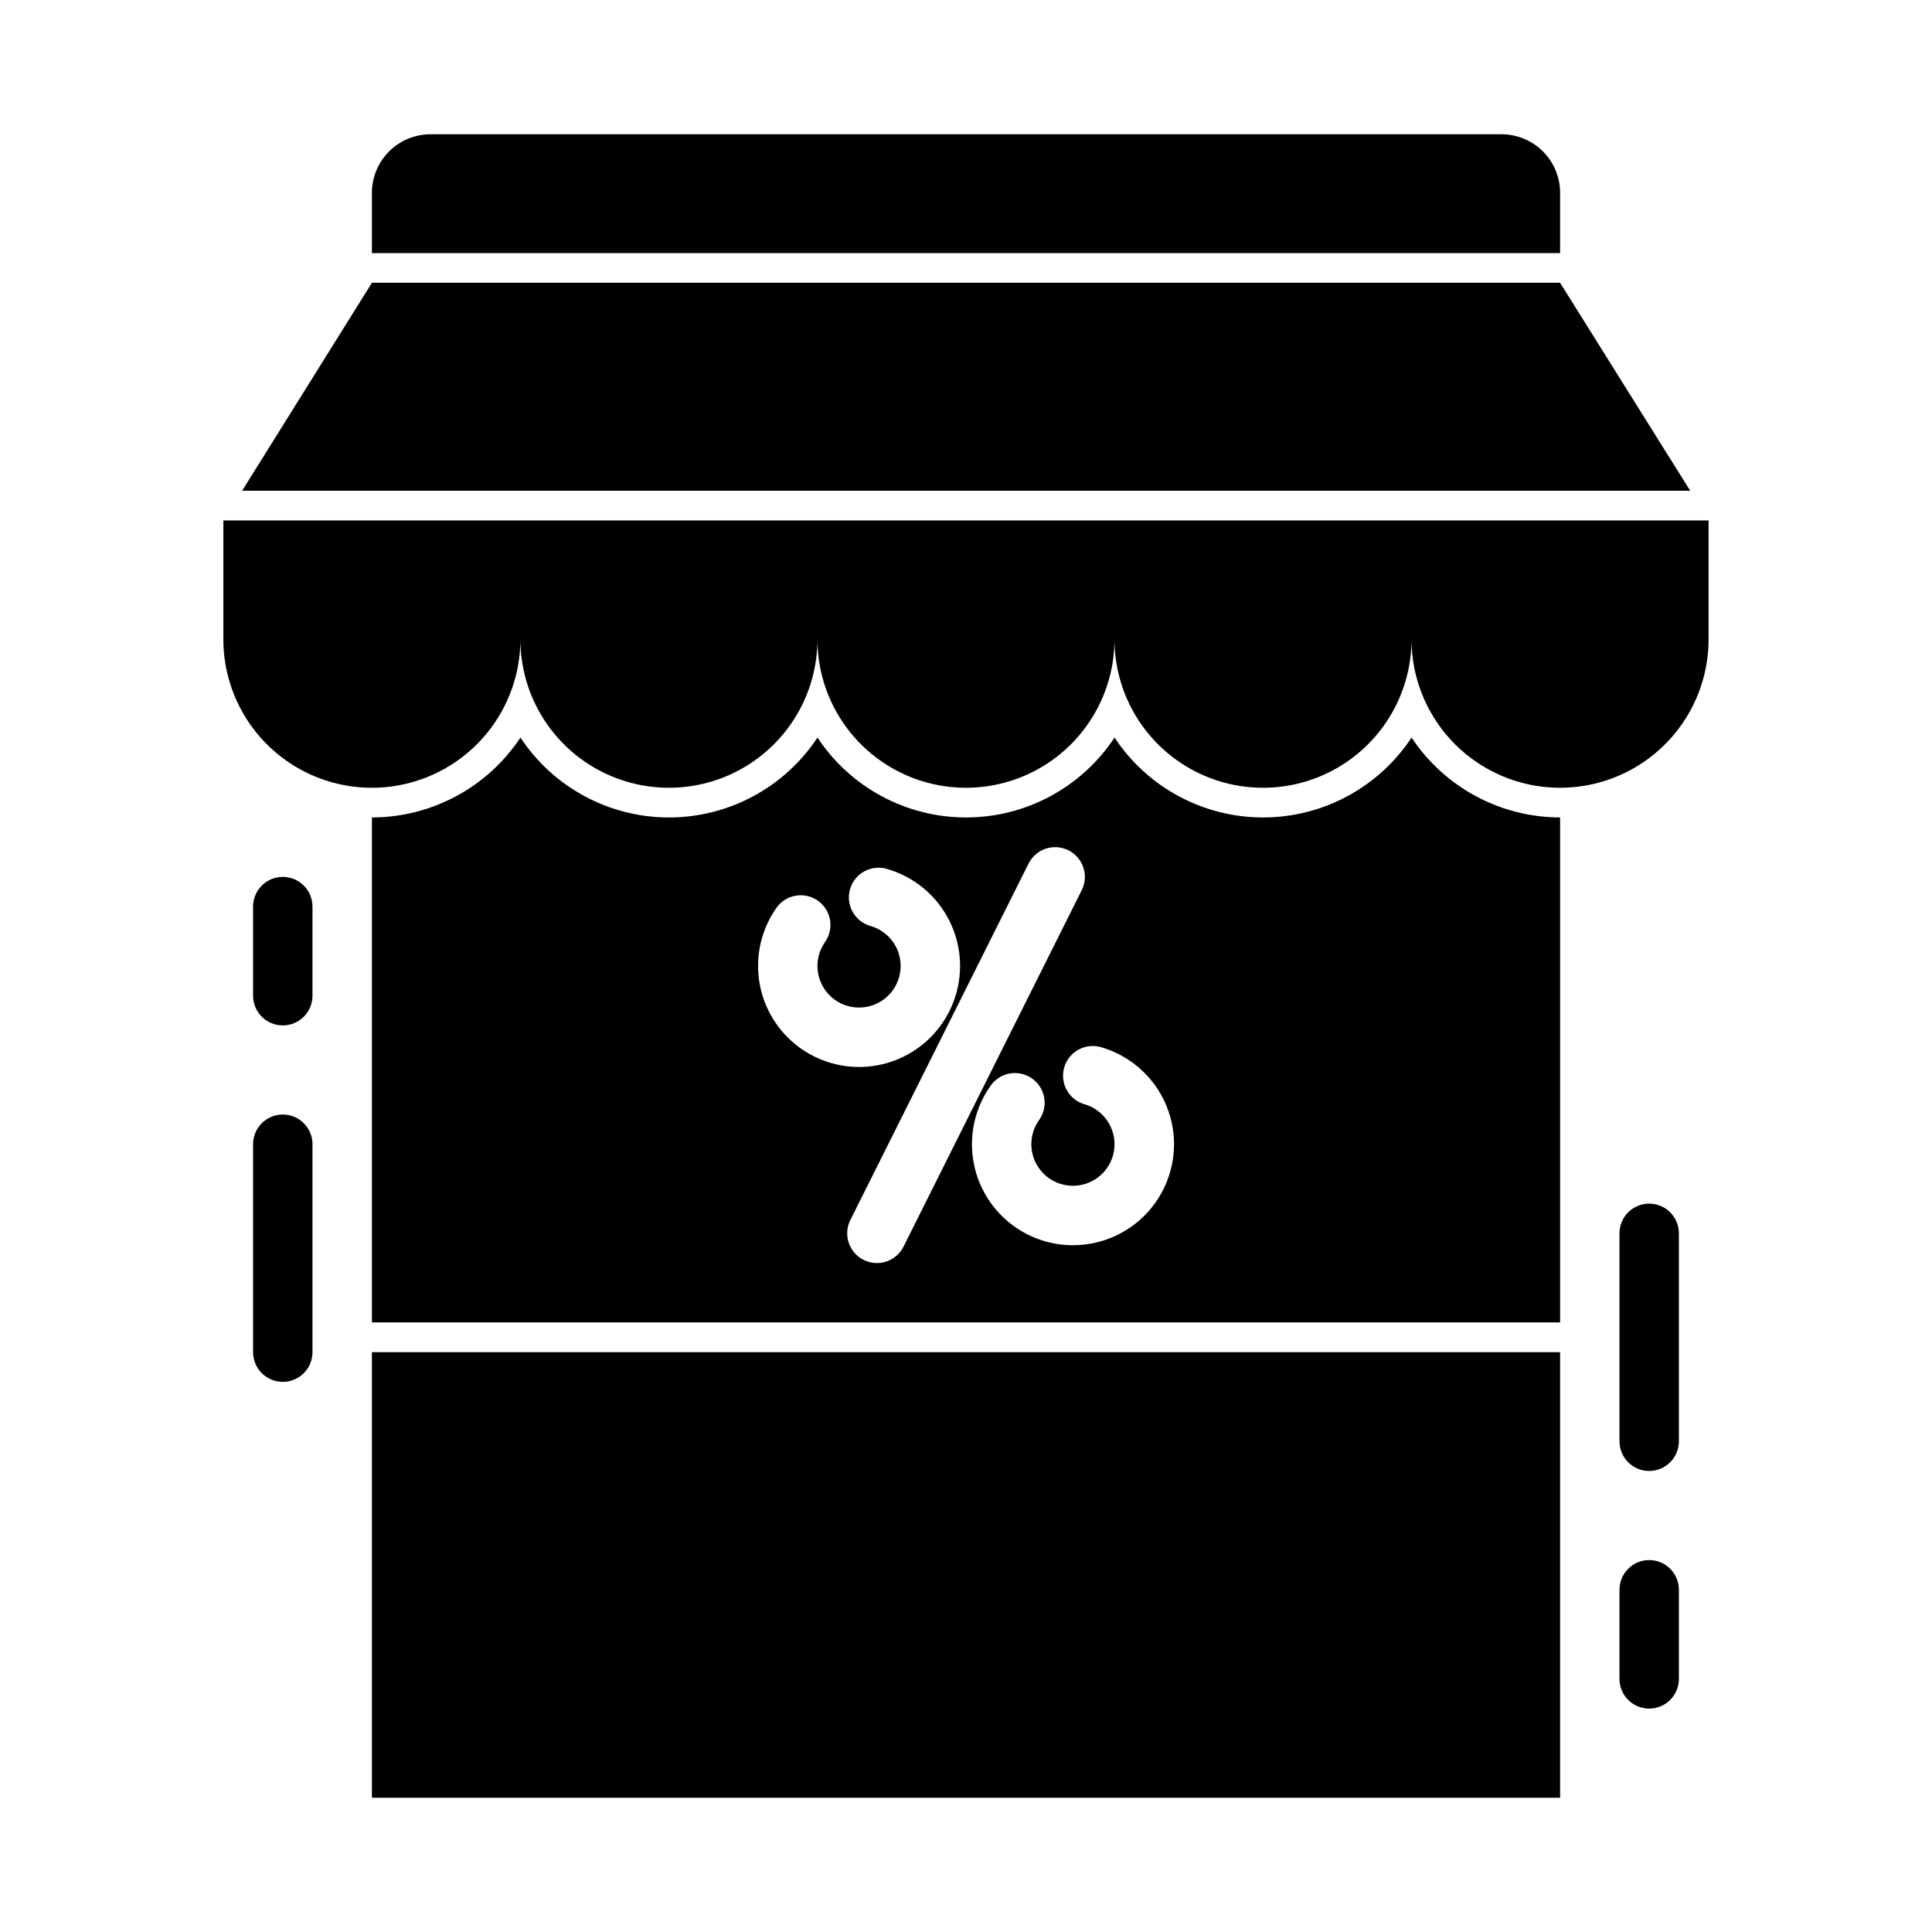
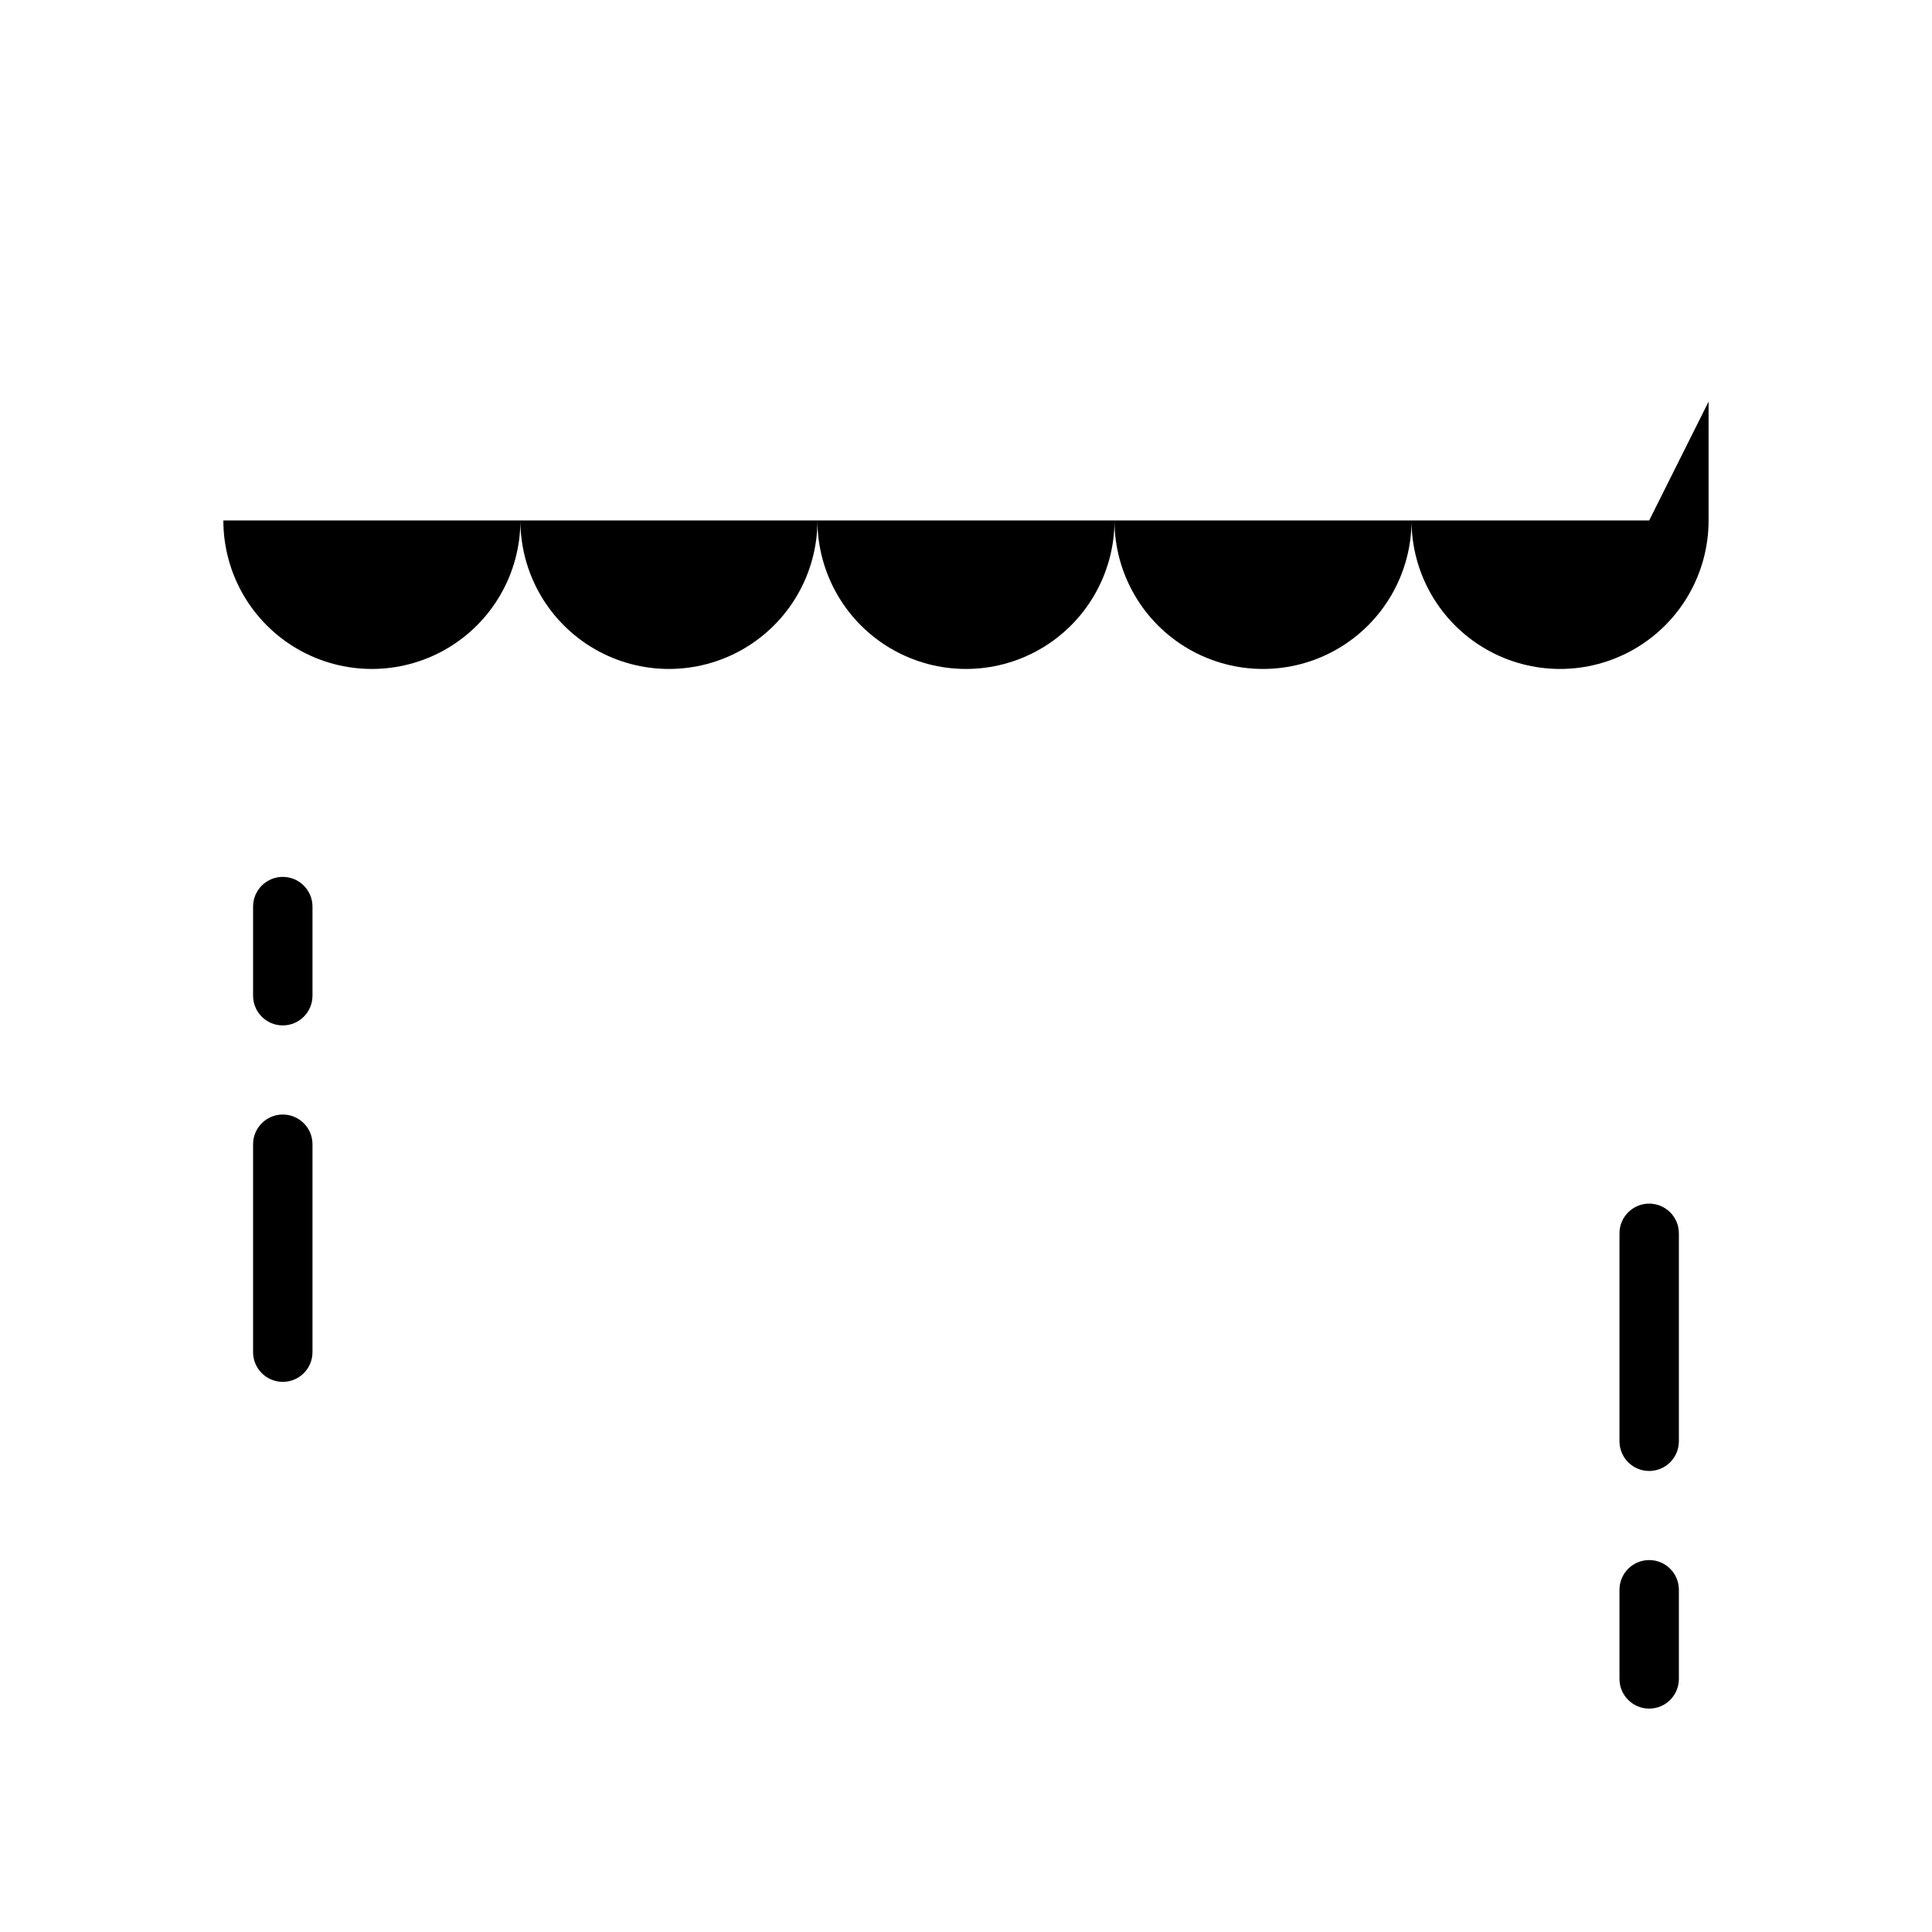
<svg xmlns="http://www.w3.org/2000/svg" fill="#000000" width="800px" height="800px" version="1.1" viewBox="144 144 512 512">
  <g>
-     <path d="m242.56 218.94h314.88v55.105h-314.88z" />
-     <path d="m242.56 502.34h314.88v118.08h-314.88z" />
-     <path d="m591.92 274.05h-383.76l34.402-55.105h314.88z" />
-     <path d="m581.05 281.92h-377.86v31.488c0 14.062 7.5 27.055 19.68 34.086 12.176 7.031 27.18 7.031 39.359 0 12.18-7.031 19.68-20.023 19.68-34.086 0 14.062 7.504 27.055 19.68 34.086 12.18 7.031 27.184 7.031 39.359 0 12.18-7.031 19.68-20.023 19.68-34.086 0 14.062 7.504 27.055 19.684 34.086 12.176 7.031 27.18 7.031 39.359 0 12.176-7.031 19.68-20.023 19.68-34.086 0 14.062 7.5 27.055 19.68 34.086 12.176 7.031 27.184 7.031 39.359 0 12.18-7.031 19.68-20.023 19.68-34.086 0 14.062 7.504 27.055 19.68 34.086 12.18 7.031 27.184 7.031 39.359 0 12.18-7.031 19.684-20.023 19.684-34.086v-31.488z" />
-     <path d="m518.08 339.46c-8.73 13.223-23.516 21.176-39.359 21.176s-30.629-7.953-39.359-21.176c-8.73 13.223-23.516 21.176-39.359 21.176s-30.629-7.953-39.363-21.176c-8.73 13.223-23.516 21.176-39.359 21.176s-30.629-7.953-39.359-21.176c-8.746 13.203-23.523 21.152-39.359 21.176v133.82h314.88v-133.82c-15.836-0.023-30.609-7.973-39.359-21.176zm-173.18 60.539c-0.008-5.457 1.656-10.785 4.769-15.266 1.176-1.75 3.004-2.957 5.078-3.348 2.07-0.391 4.215 0.066 5.945 1.27 1.734 1.199 2.91 3.047 3.269 5.125s-0.129 4.215-1.359 5.926c-2.723 3.93-2.606 9.168 0.293 12.969s7.918 5.297 12.426 3.707c4.512-1.59 7.481-5.902 7.356-10.68-0.125-4.781-3.316-8.934-7.902-10.285-2.043-0.555-3.773-1.906-4.809-3.75-1.031-1.848-1.281-4.031-0.688-6.059 0.598-2.031 1.98-3.734 3.848-4.731 1.867-0.996 4.055-1.203 6.07-0.566 6.391 1.875 11.852 6.062 15.32 11.746 3.465 5.684 4.688 12.457 3.43 18.996-1.258 6.539-4.91 12.371-10.238 16.363-5.328 3.992-11.953 5.852-18.582 5.223-6.629-0.633-12.785-3.711-17.266-8.641-4.477-4.926-6.961-11.344-6.961-18zm31.488 78.719c-2.727 0-5.258-1.414-6.691-3.734s-1.566-5.219-0.348-7.656l47.23-94.465h0.004c1.941-3.891 6.672-5.469 10.562-3.527 3.891 1.945 5.469 6.676 3.527 10.566l-47.23 94.465c-1.336 2.668-4.07 4.356-7.055 4.352zm51.957-4.723h-0.004c-6.547 0-12.867-2.402-17.766-6.746-4.898-4.348-8.031-10.34-8.809-16.84-0.777-6.504 0.855-13.062 4.59-18.441 1.156-1.793 2.992-3.035 5.086-3.449 2.09-0.41 4.262 0.043 6.012 1.258 1.754 1.215 2.934 3.09 3.281 5.195 0.344 2.102-0.18 4.258-1.453 5.969-2.727 3.926-2.606 9.164 0.293 12.965 2.898 3.801 7.918 5.301 12.426 3.711 4.508-1.59 7.481-5.906 7.356-10.684-0.129-4.777-3.32-8.934-7.906-10.281-2.023-0.57-3.734-1.926-4.75-3.766-1.02-1.84-1.258-4.012-0.668-6.031 0.594-2.016 1.965-3.711 3.816-4.711 1.852-0.996 4.023-1.215 6.035-0.602 8.312 2.434 14.934 8.742 17.77 16.926 2.836 8.188 1.535 17.238-3.492 24.293-5.027 7.055-13.156 11.242-21.82 11.234z" />
+     <path d="m581.05 281.92h-377.86c0 14.062 7.5 27.055 19.68 34.086 12.176 7.031 27.18 7.031 39.359 0 12.18-7.031 19.68-20.023 19.68-34.086 0 14.062 7.504 27.055 19.68 34.086 12.18 7.031 27.184 7.031 39.359 0 12.18-7.031 19.68-20.023 19.68-34.086 0 14.062 7.504 27.055 19.684 34.086 12.176 7.031 27.18 7.031 39.359 0 12.176-7.031 19.68-20.023 19.68-34.086 0 14.062 7.5 27.055 19.68 34.086 12.176 7.031 27.184 7.031 39.359 0 12.18-7.031 19.68-20.023 19.68-34.086 0 14.062 7.504 27.055 19.68 34.086 12.18 7.031 27.184 7.031 39.359 0 12.18-7.031 19.684-20.023 19.684-34.086v-31.488z" />
    <path d="m218.94 510.21c-4.348 0-7.871-3.523-7.871-7.871v-55.105c0-4.348 3.523-7.871 7.871-7.871s7.871 3.523 7.871 7.871v55.105c0 2.086-0.828 4.09-2.305 5.566-1.477 1.477-3.477 2.305-5.566 2.305zm0-94.465c-4.348 0-7.871-3.523-7.871-7.871v-23.617c0-4.348 3.523-7.871 7.871-7.871s7.871 3.523 7.871 7.871v23.617c0 2.086-0.828 4.09-2.305 5.566-1.477 1.477-3.477 2.305-5.566 2.305z" />
    <path d="m581.05 596.8c-4.348 0-7.871-3.527-7.871-7.875v-23.613c0-4.348 3.523-7.875 7.871-7.875 4.348 0 7.871 3.527 7.871 7.875v23.617-0.004c0 2.09-0.828 4.09-2.305 5.566-1.477 1.477-3.477 2.309-5.566 2.309zm0-62.977c-4.348 0-7.871-3.527-7.871-7.875v-55.102c0-4.348 3.523-7.871 7.871-7.871 4.348 0 7.871 3.523 7.871 7.871v55.105-0.004c0 2.09-0.828 4.09-2.305 5.566-1.477 1.477-3.477 2.309-5.566 2.309z" />
-     <path d="m557.44 195.17v15.902h-314.88v-15.902c-0.016-4.137 1.621-8.113 4.547-11.039 2.926-2.926 6.898-4.562 11.039-4.547h283.71c4.141-0.016 8.113 1.621 11.039 4.547 2.93 2.926 4.566 6.902 4.547 11.039z" />
  </g>
</svg>